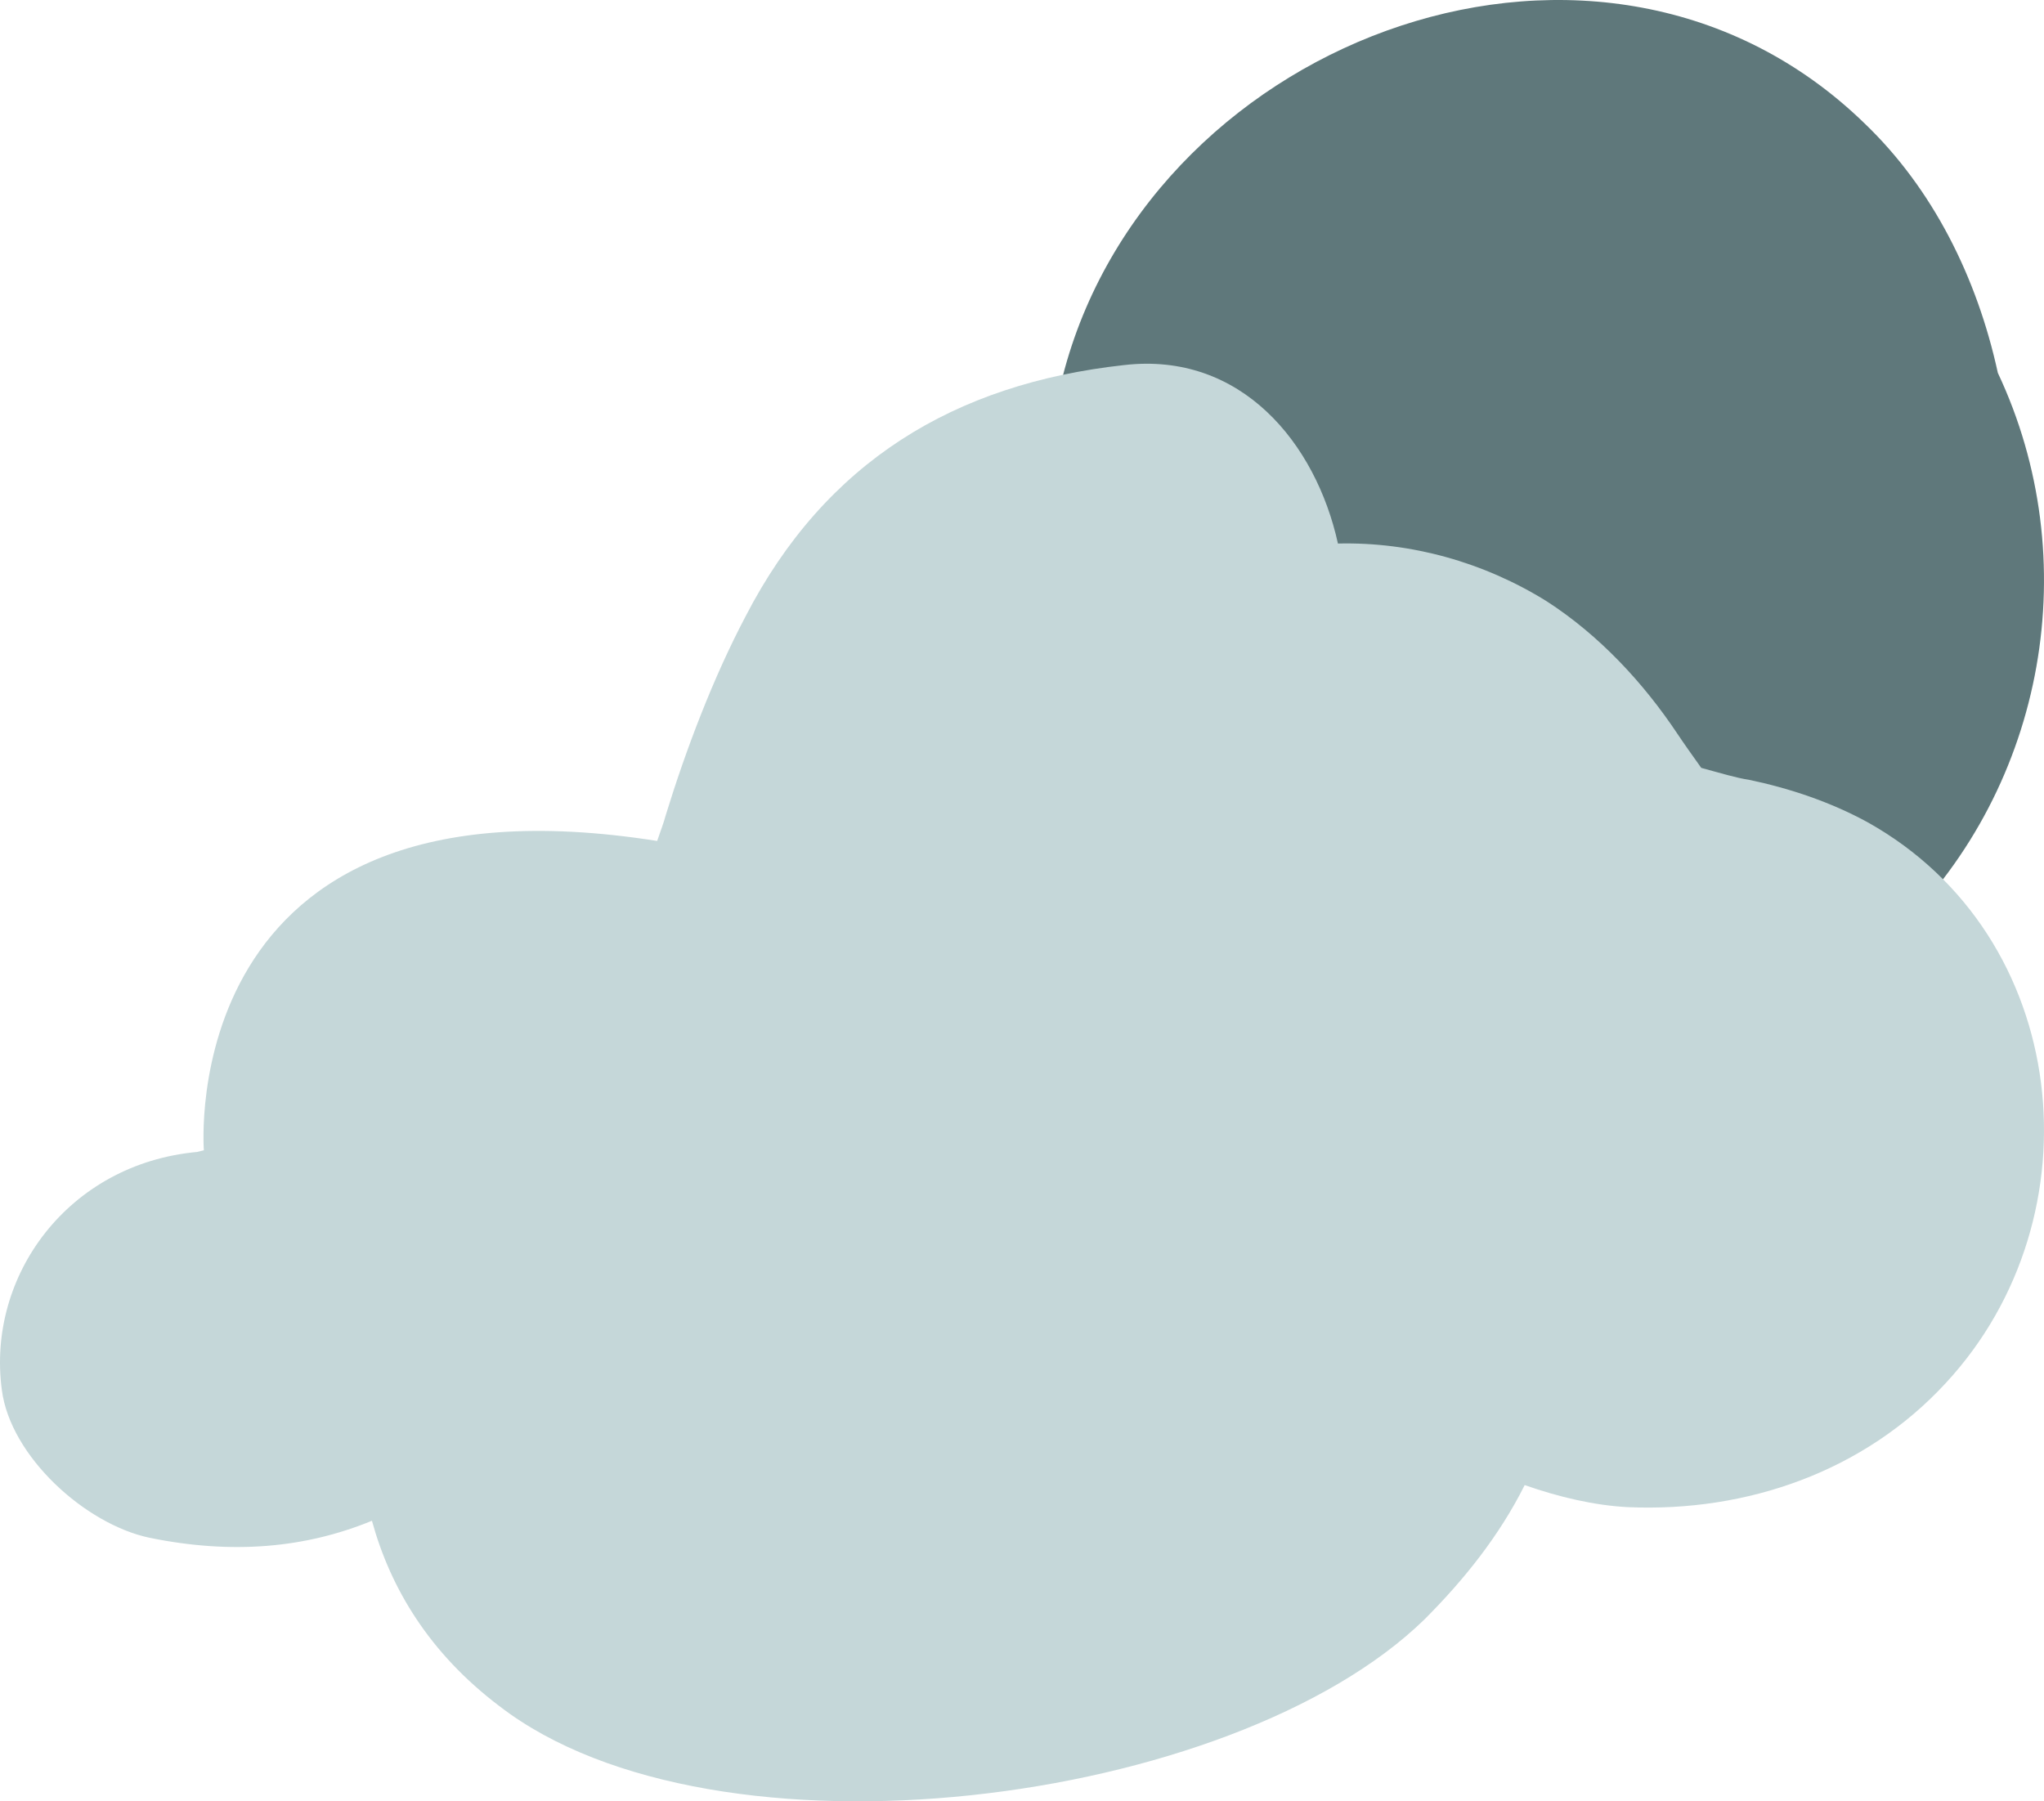
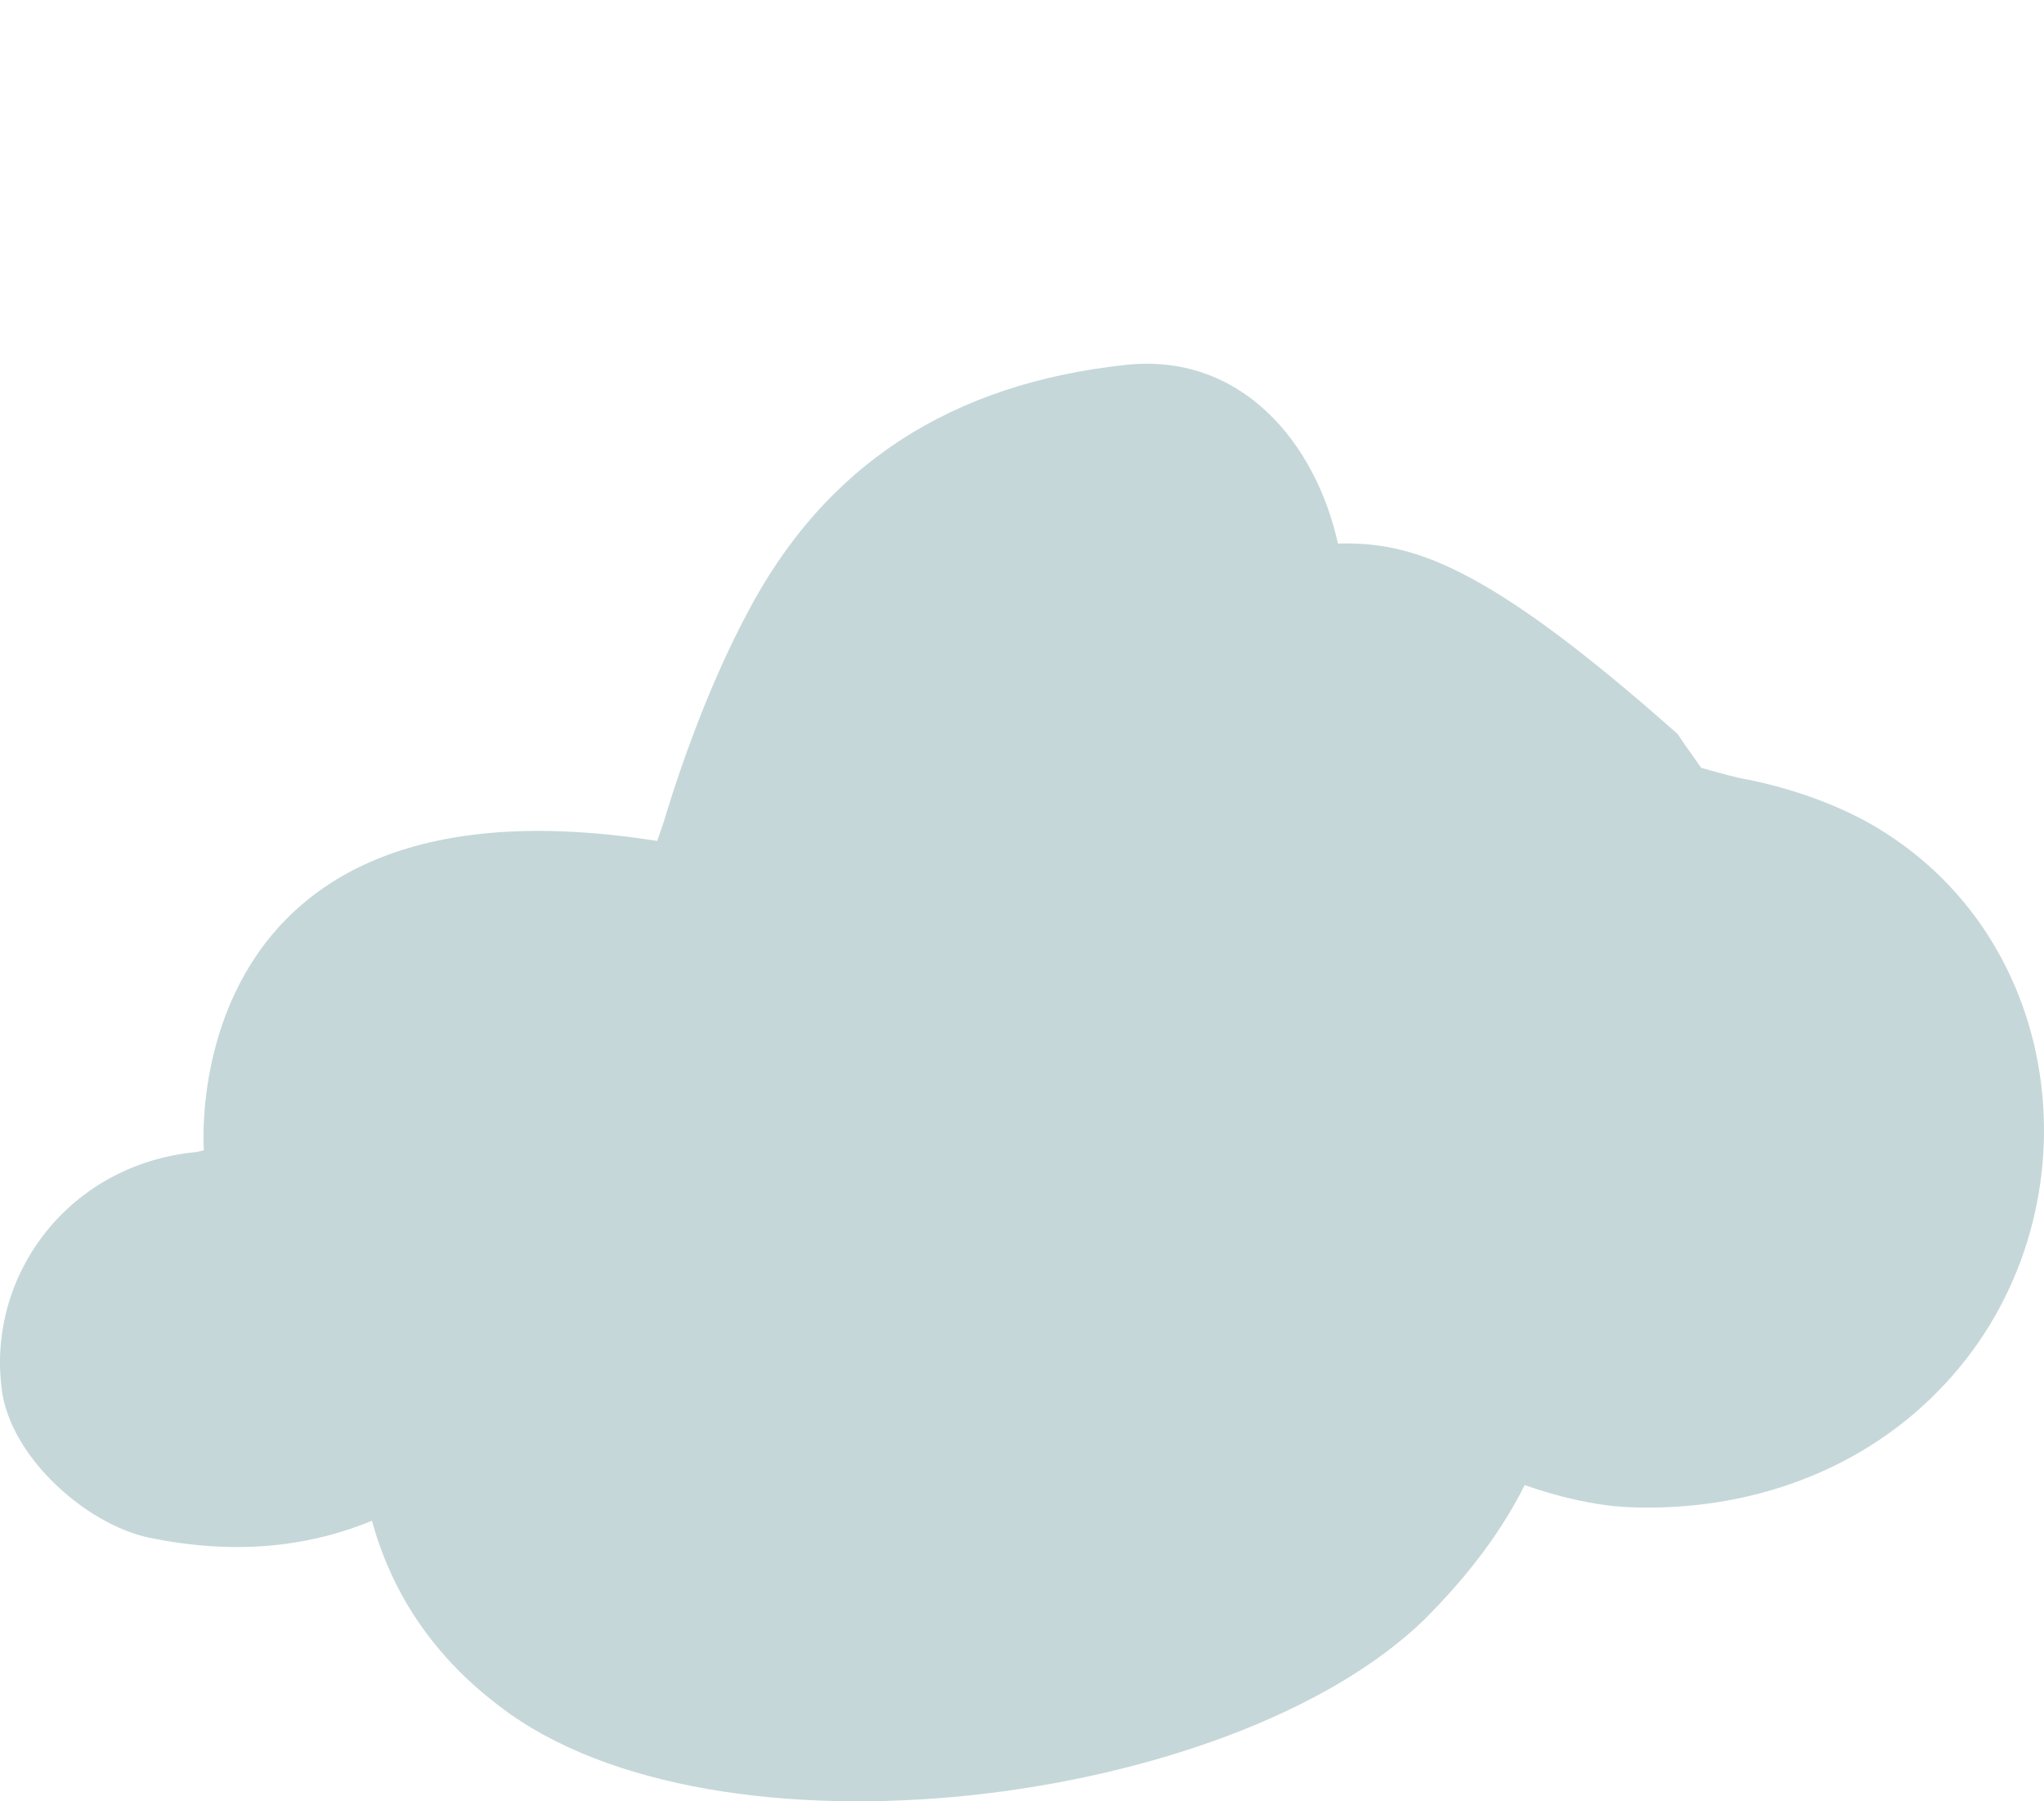
<svg xmlns="http://www.w3.org/2000/svg" width="118" height="104" viewBox="0 0 118 104" fill="none">
-   <path d="M115.336 21.53C114.134 16.008 111.569 10.886 107.641 7.124C92.57 -7.523 66.758 2.002 61.467 21.29C60.906 23.291 60.585 25.372 60.505 27.453C57.699 41.86 66.838 56.986 81.668 60.988C91.528 63.709 102.35 60.828 109.565 53.705C118.142 45.301 120.387 32.255 115.336 21.53Z" fill="#5F787B" />
-   <path d="M11.377 66.509C3.928 67.196 -0.776 73.672 0.106 80.247C0.596 84.074 4.908 87.999 8.633 88.784C13.435 89.765 17.65 89.372 21.472 87.802C22.55 91.727 24.804 95.456 28.823 98.498C41.27 108.114 71.163 104.287 82.238 93.494C84.492 91.237 86.55 88.686 88.02 85.742C89.981 86.429 92.039 86.919 93.999 87.017C100.86 87.312 107.622 84.957 112.327 79.854C121.245 70.238 119.579 54.047 107.818 47.473C105.662 46.296 103.31 45.511 100.958 45.02C100.271 44.922 99.291 44.627 98.213 44.333C97.723 43.646 97.233 42.959 96.841 42.371C94.881 39.427 92.333 36.679 89.294 34.717C85.668 32.46 81.454 31.282 77.239 31.381C75.965 25.591 71.653 20.293 64.89 21.078C55.089 22.157 47.641 26.671 43.034 35.6C41.172 39.133 39.604 43.254 38.428 47.081C38.33 47.473 38.134 47.964 37.938 48.553C10.005 44.137 11.769 66.411 11.769 66.411" fill="#C5D7D9" />
+   <path d="M11.377 66.509C3.928 67.196 -0.776 73.672 0.106 80.247C0.596 84.074 4.908 87.999 8.633 88.784C13.435 89.765 17.65 89.372 21.472 87.802C22.55 91.727 24.804 95.456 28.823 98.498C41.27 108.114 71.163 104.287 82.238 93.494C84.492 91.237 86.55 88.686 88.02 85.742C89.981 86.429 92.039 86.919 93.999 87.017C100.86 87.312 107.622 84.957 112.327 79.854C121.245 70.238 119.579 54.047 107.818 47.473C105.662 46.296 103.31 45.511 100.958 45.02C100.271 44.922 99.291 44.627 98.213 44.333C97.723 43.646 97.233 42.959 96.841 42.371C85.668 32.46 81.454 31.282 77.239 31.381C75.965 25.591 71.653 20.293 64.89 21.078C55.089 22.157 47.641 26.671 43.034 35.6C41.172 39.133 39.604 43.254 38.428 47.081C38.33 47.473 38.134 47.964 37.938 48.553C10.005 44.137 11.769 66.411 11.769 66.411" fill="#C5D7D9" />
</svg>